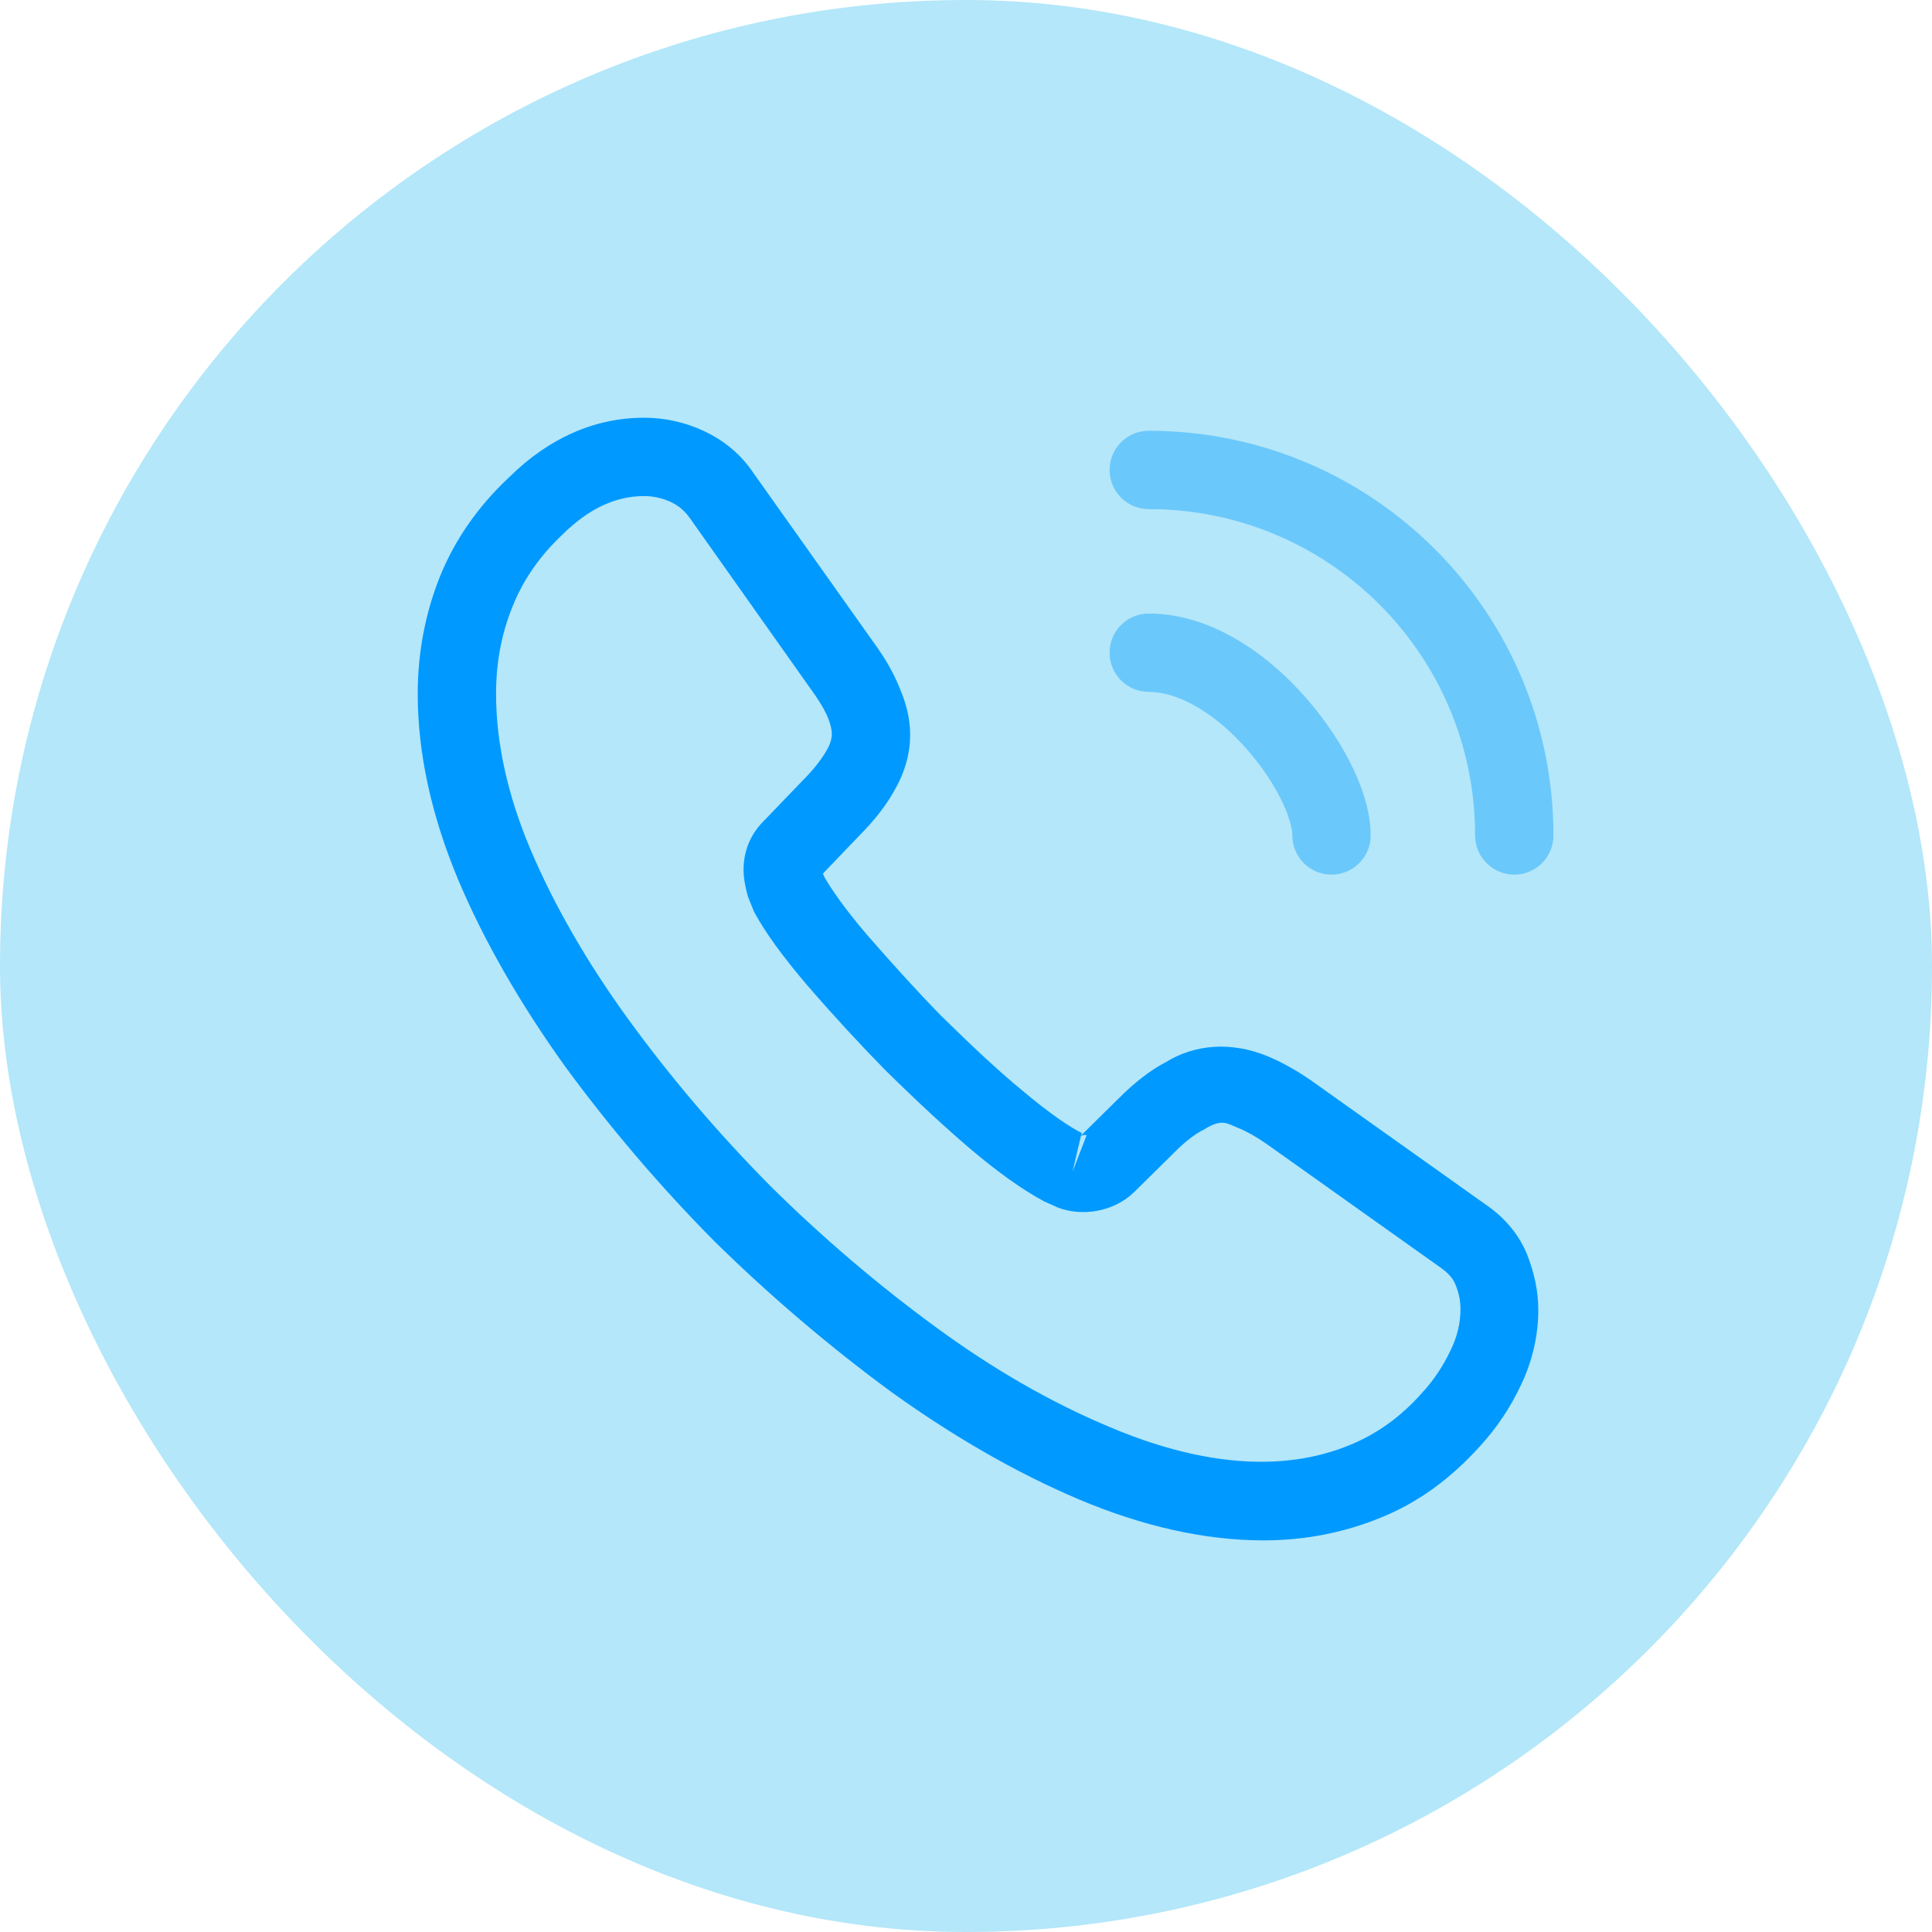
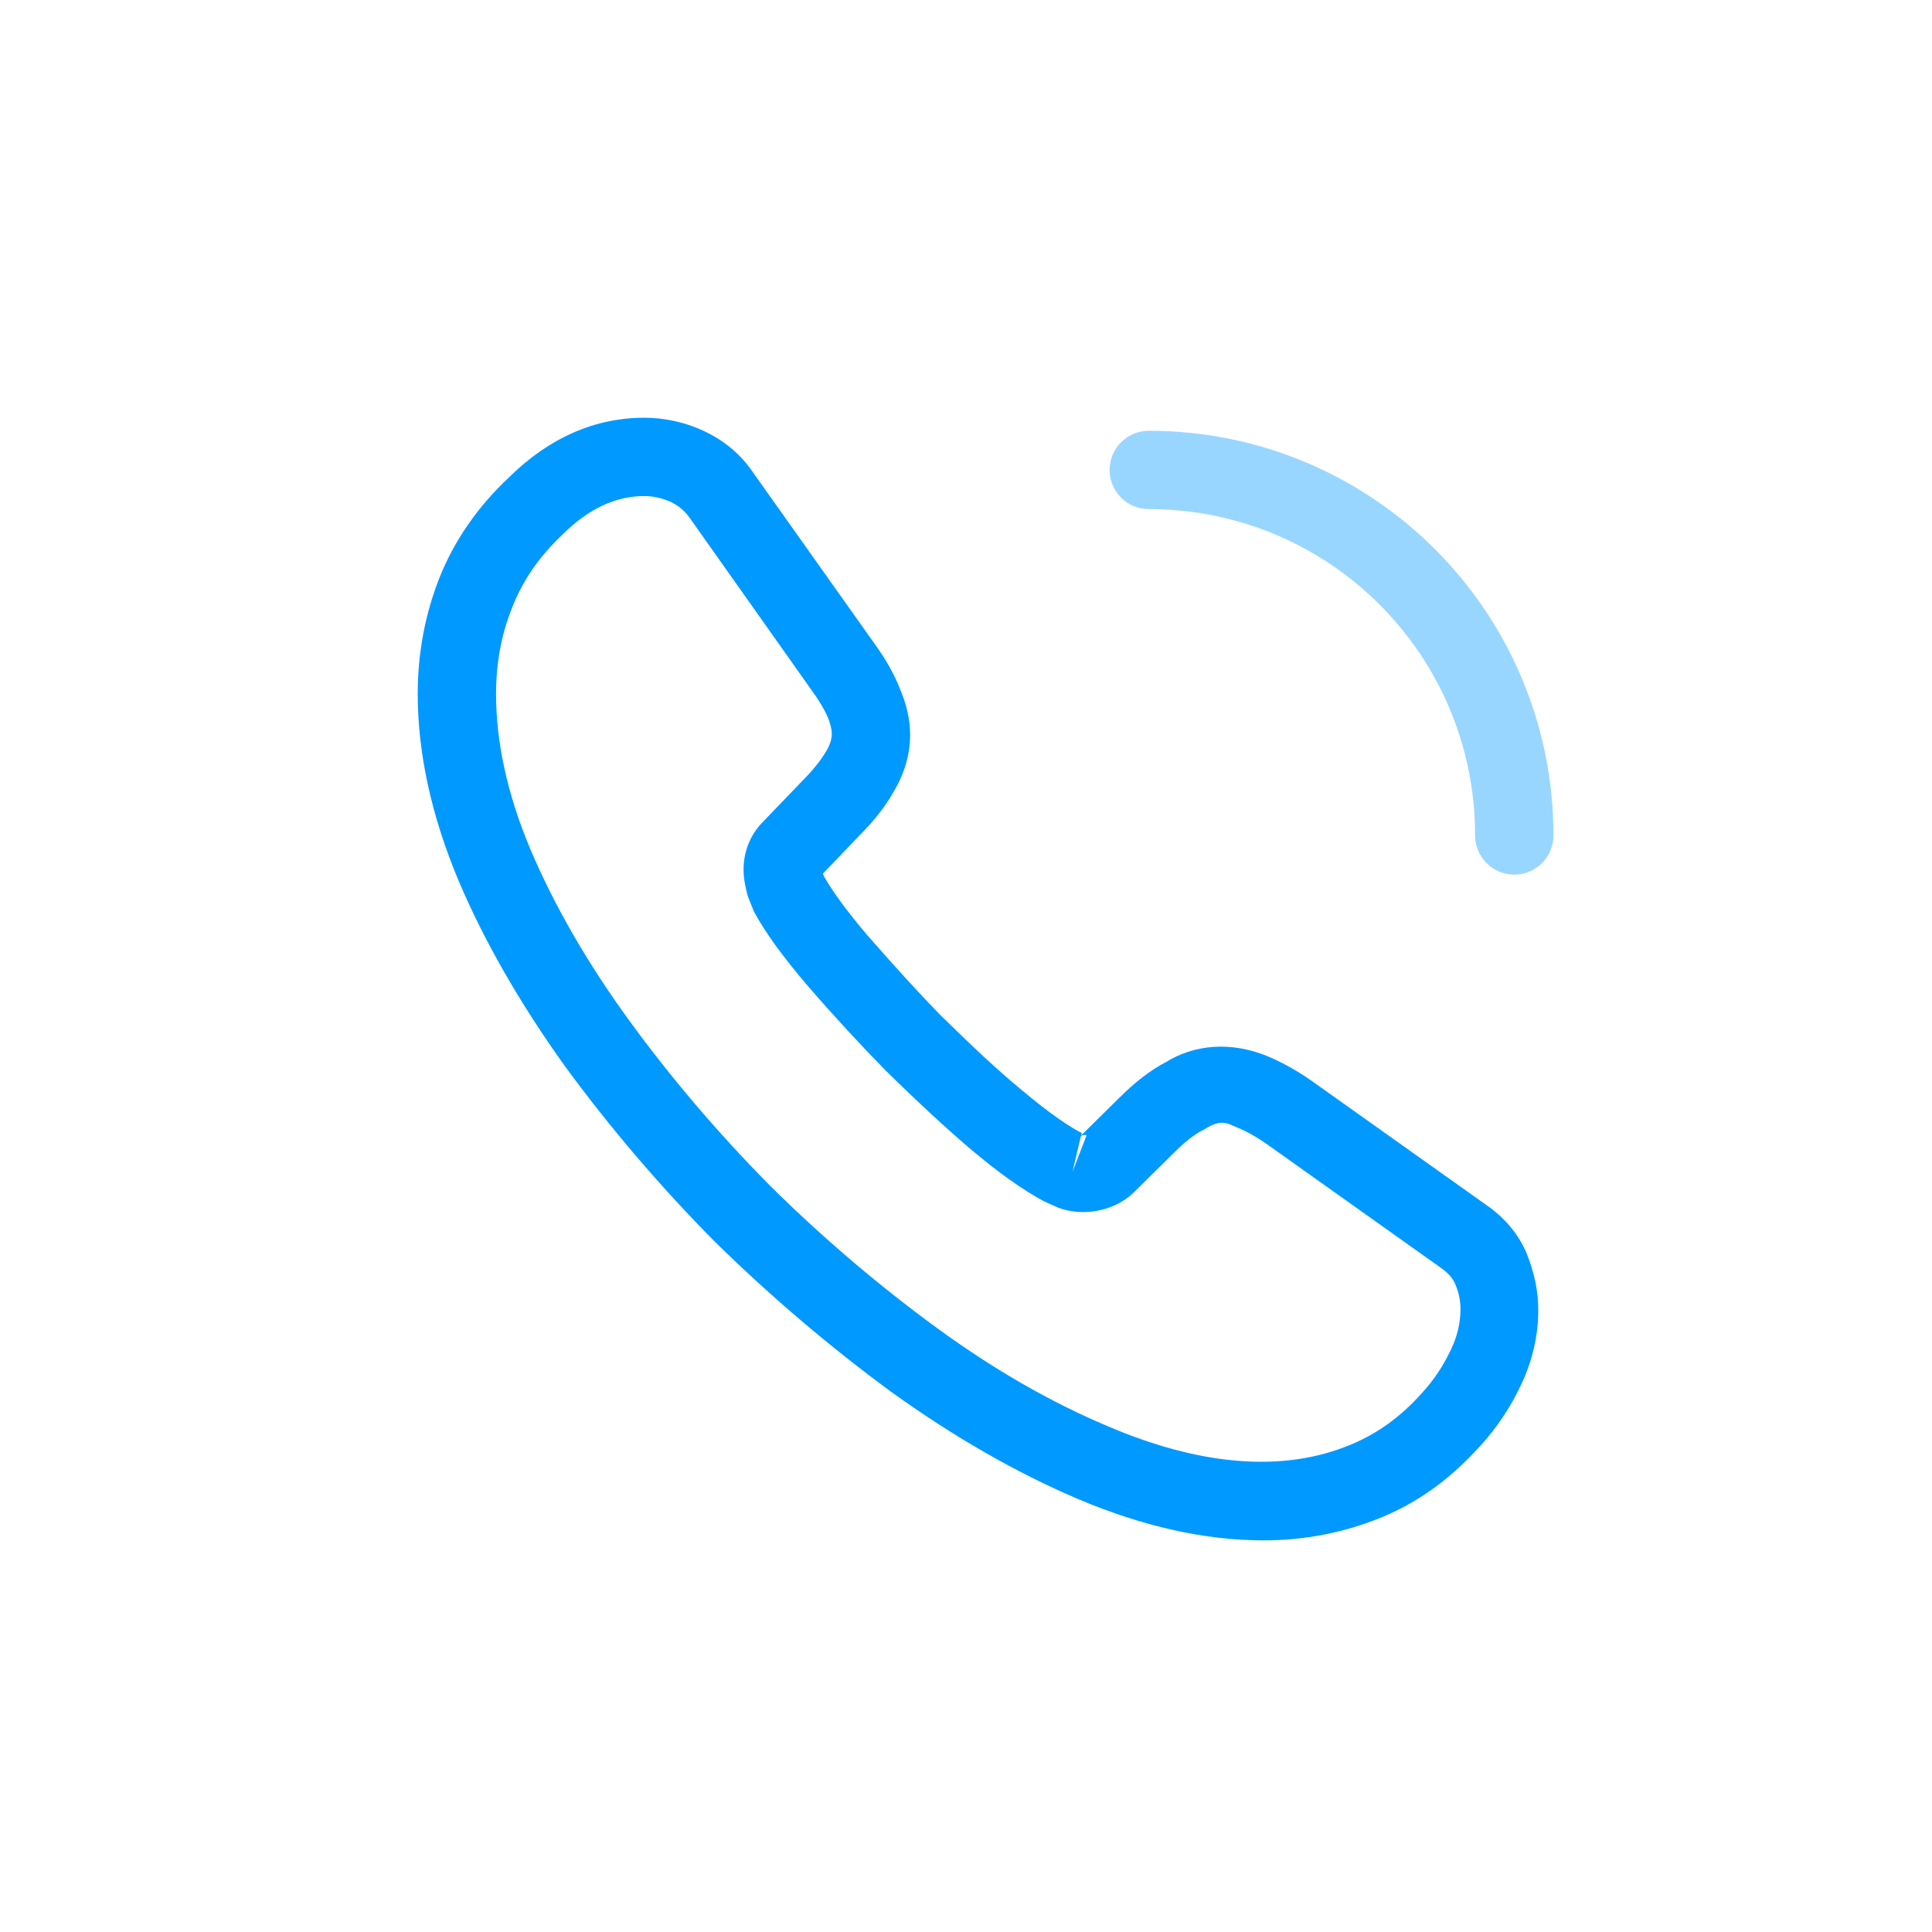
<svg xmlns="http://www.w3.org/2000/svg" width="37" height="37" viewBox="0 0 37 37" fill="none">
-   <rect width="37" height="37" rx="18.5" fill="#B3E7F9" />
-   <path opacity="0.4" fill-rule="evenodd" clip-rule="evenodd" d="M21.25 12.5C21.25 12.086 21.586 11.75 22 11.75C23.142 11.75 24.177 12.462 24.879 13.219C25.273 13.642 25.606 14.115 25.845 14.578C26.075 15.027 26.25 15.53 26.25 16C26.25 16.414 25.914 16.75 25.5 16.75C25.086 16.75 24.75 16.414 24.75 16C24.75 15.87 24.69 15.613 24.511 15.264C24.339 14.93 24.087 14.569 23.782 14.242L23.78 14.24L23.78 14.24C23.203 13.617 22.538 13.25 22 13.25C21.586 13.25 21.25 12.914 21.25 12.5Z" fill="#0099FF" />
  <path opacity="0.4" fill-rule="evenodd" clip-rule="evenodd" d="M21.25 9C21.25 8.586 21.586 8.25 22 8.25C26.284 8.25 29.75 11.716 29.75 16C29.75 16.414 29.414 16.75 29 16.75C28.586 16.75 28.25 16.414 28.25 16C28.25 12.544 25.456 9.75 22 9.75C21.586 9.75 21.25 9.414 21.25 9Z" fill="#0099FF" />
  <path d="M24.2 29.5C23.07 29.5 21.88 29.23 20.65 28.71C19.45 28.2 18.24 27.5 17.06 26.65C15.89 25.79 14.76 24.83 13.69 23.78C12.63 22.71 11.67 21.58 10.82 20.42C9.96 19.22 9.27 18.02 8.78 16.86C8.26 15.62 8 14.42 8 13.29C8 12.51 8.14 11.77 8.41 11.08C8.69 10.37 9.14 9.71 9.75 9.14C10.52 8.38 11.4 8 12.34 8C12.73 8 13.13 8.09 13.47 8.25C13.86 8.43 14.19 8.7 14.43 9.06L16.75 12.33C16.96 12.62 17.12 12.9 17.23 13.18C17.36 13.48 17.43 13.78 17.43 14.07C17.43 14.45 17.32 14.82 17.11 15.17C16.96 15.44 16.73 15.73 16.44 16.02L15.76 16.73C15.77 16.76 15.78 16.78 15.79 16.8C15.91 17.01 16.15 17.37 16.61 17.91C17.1 18.47 17.56 18.98 18.02 19.45C18.61 20.03 19.1 20.49 19.56 20.87C20.13 21.35 20.5 21.59 20.72 21.7L20.7 21.75L21.43 21.03C21.74 20.72 22.04 20.49 22.33 20.34C22.88 20 23.58 19.94 24.28 20.23C24.54 20.34 24.82 20.49 25.12 20.7L28.44 23.06C28.81 23.31 29.08 23.63 29.24 24.01C29.39 24.39 29.46 24.74 29.46 25.09C29.46 25.57 29.35 26.05 29.14 26.5C28.93 26.95 28.67 27.34 28.34 27.7C27.77 28.33 27.15 28.78 26.43 29.07C25.74 29.35 24.99 29.5 24.2 29.5ZM12.34 9.5C11.79 9.5 11.28 9.74 10.79 10.22C10.33 10.65 10.01 11.12 9.81 11.63C9.6 12.15 9.5 12.7 9.5 13.29C9.5 14.22 9.72 15.23 10.16 16.27C10.61 17.33 11.24 18.43 12.04 19.53C12.84 20.63 13.75 21.7 14.75 22.71C15.75 23.7 16.83 24.62 17.94 25.43C19.02 26.22 20.13 26.86 21.23 27.32C22.94 28.05 24.54 28.22 25.86 27.67C26.37 27.46 26.82 27.14 27.23 26.68C27.46 26.43 27.64 26.16 27.79 25.84C27.91 25.59 27.97 25.33 27.97 25.07C27.97 24.91 27.94 24.75 27.86 24.57C27.83 24.51 27.77 24.4 27.58 24.27L24.26 21.91C24.06 21.77 23.88 21.67 23.71 21.6C23.49 21.51 23.4 21.42 23.06 21.63C22.86 21.73 22.68 21.88 22.48 22.08L21.72 22.83C21.33 23.21 20.73 23.3 20.27 23.13L20 23.01C19.59 22.79 19.11 22.45 18.58 22C18.1 21.59 17.58 21.11 16.95 20.49C16.46 19.99 15.97 19.46 15.46 18.87C14.99 18.32 14.65 17.85 14.44 17.46L14.32 17.16C14.26 16.93 14.24 16.8 14.24 16.66C14.24 16.3 14.37 15.98 14.62 15.73L15.37 14.95C15.57 14.75 15.72 14.56 15.82 14.39C15.9 14.26 15.93 14.15 15.93 14.05C15.93 13.97 15.9 13.85 15.85 13.73C15.78 13.57 15.67 13.39 15.53 13.2L13.21 9.92C13.11 9.78 12.99 9.68 12.84 9.61C12.68 9.54 12.51 9.5 12.34 9.5ZM20.7 21.76L20.54 22.44L20.81 21.74C20.76 21.73 20.72 21.74 20.7 21.76Z" fill="#0099FF" />
</svg>